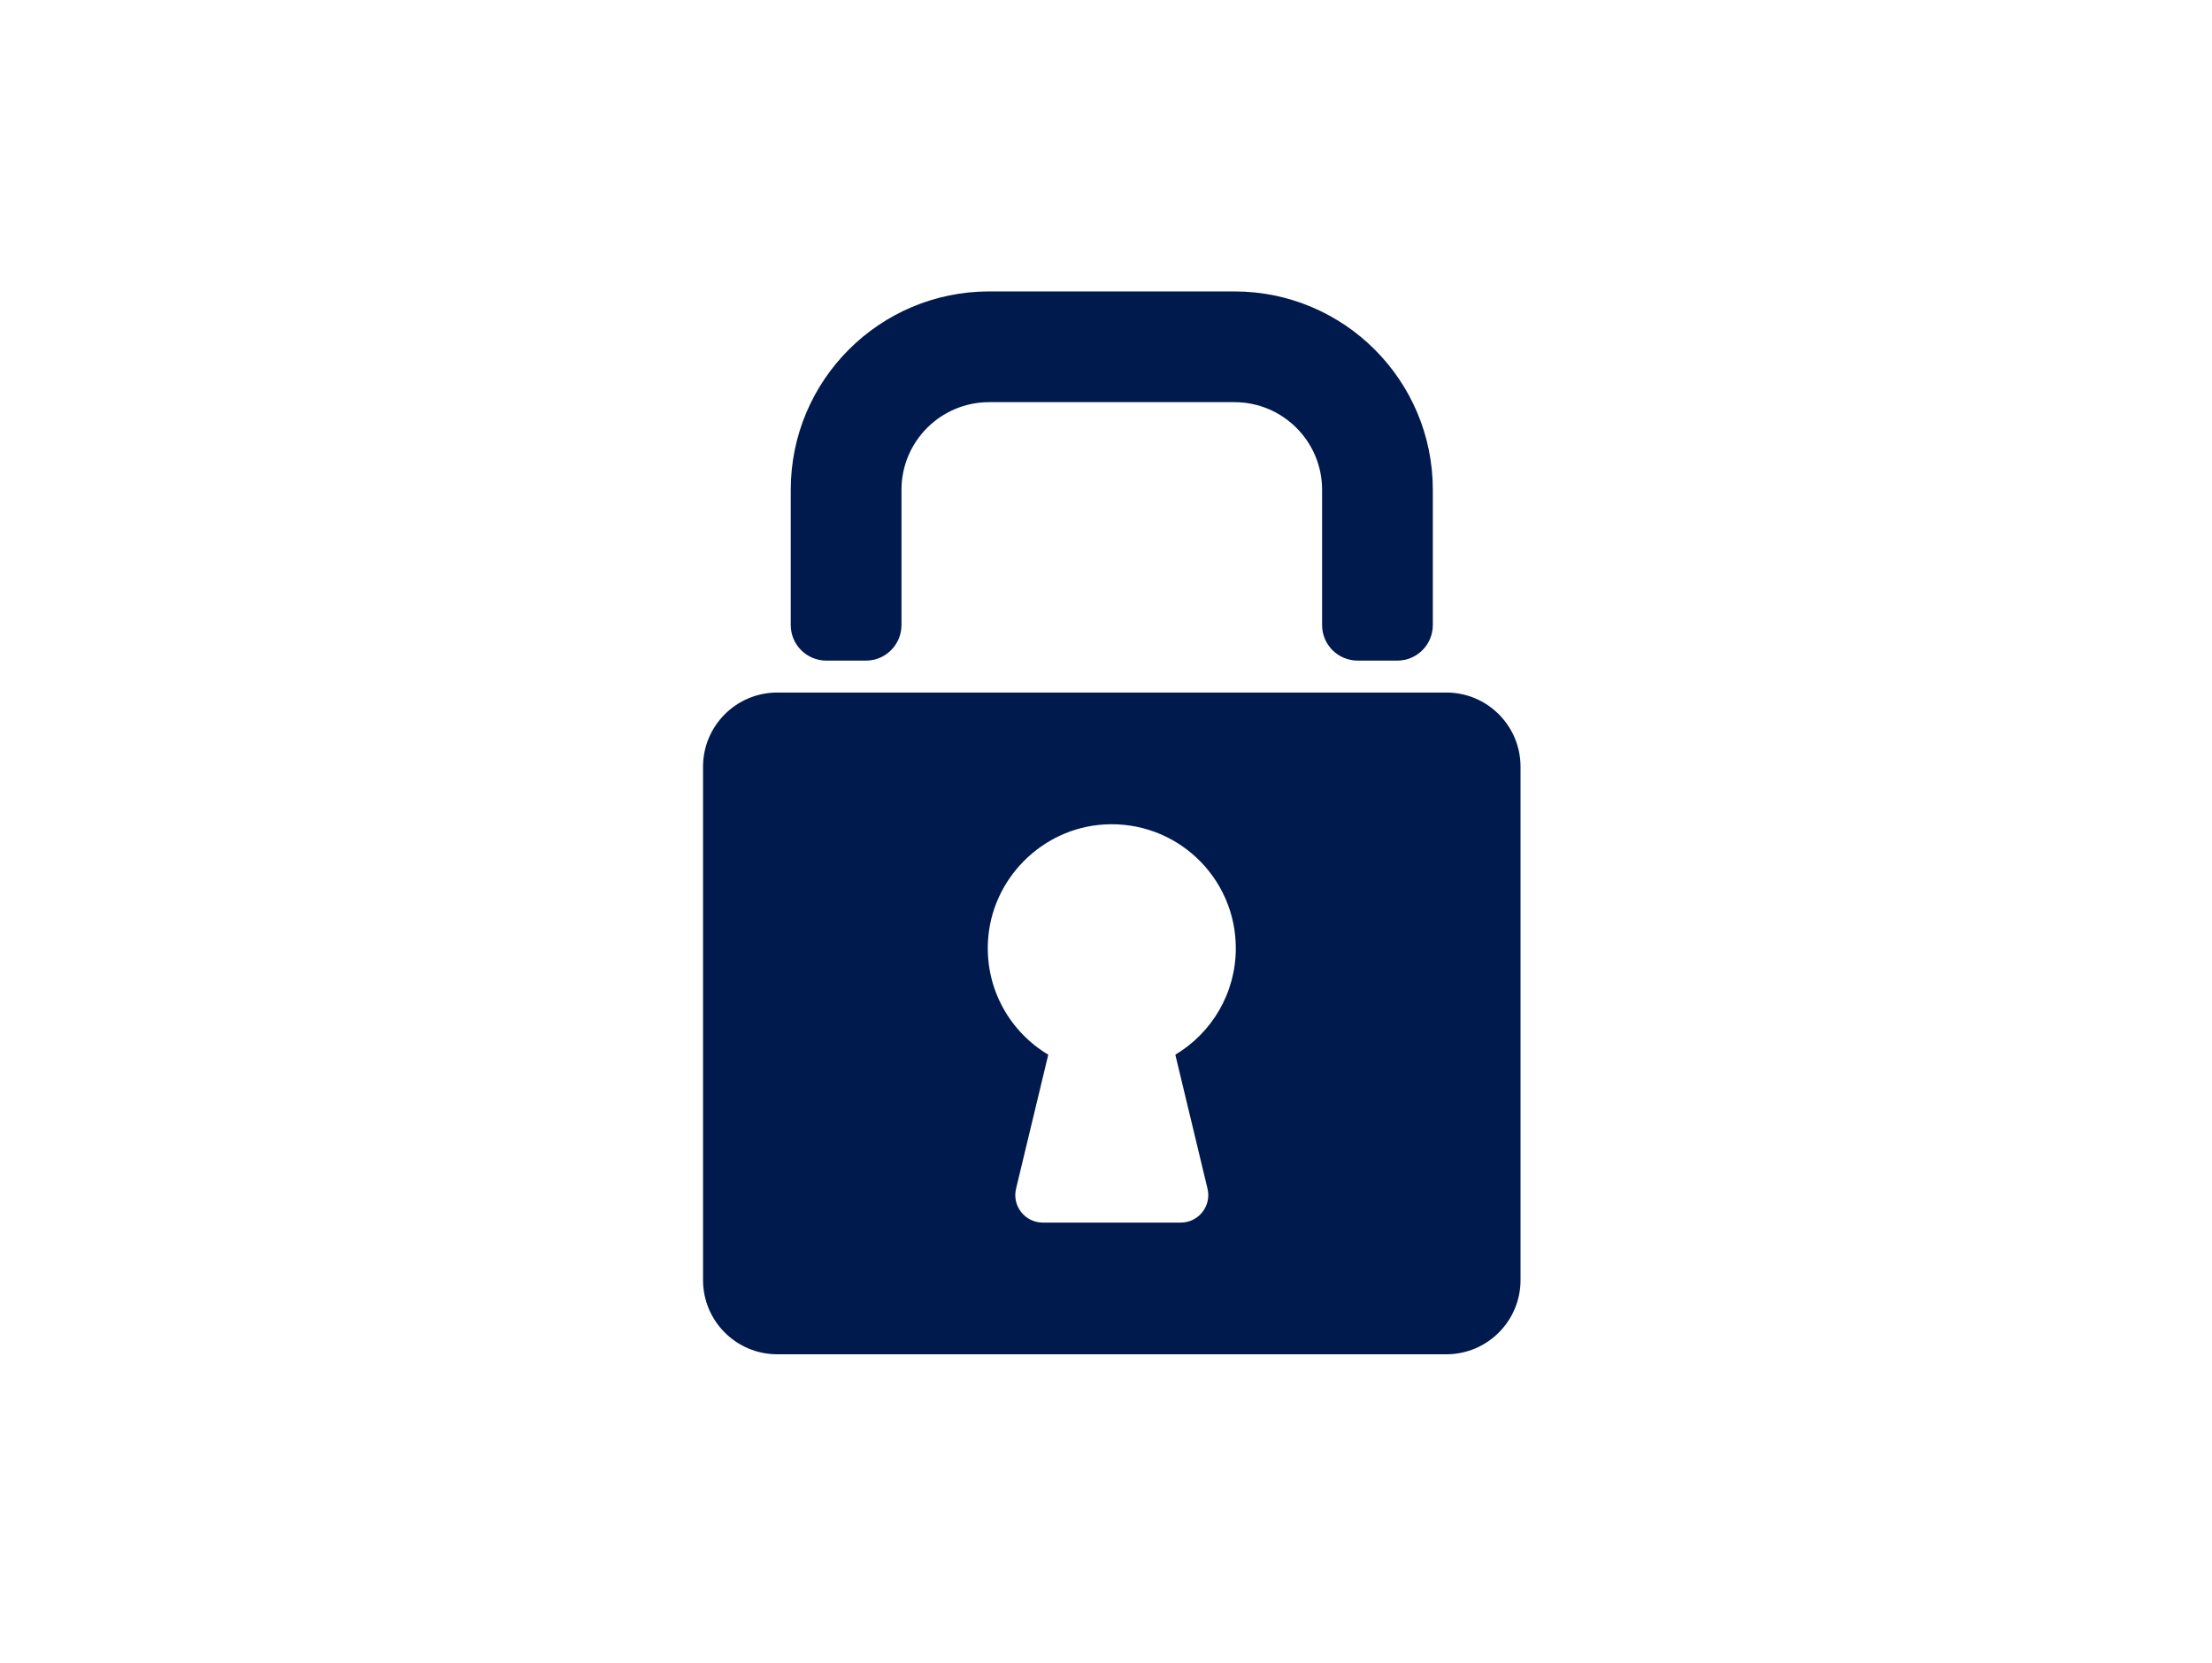
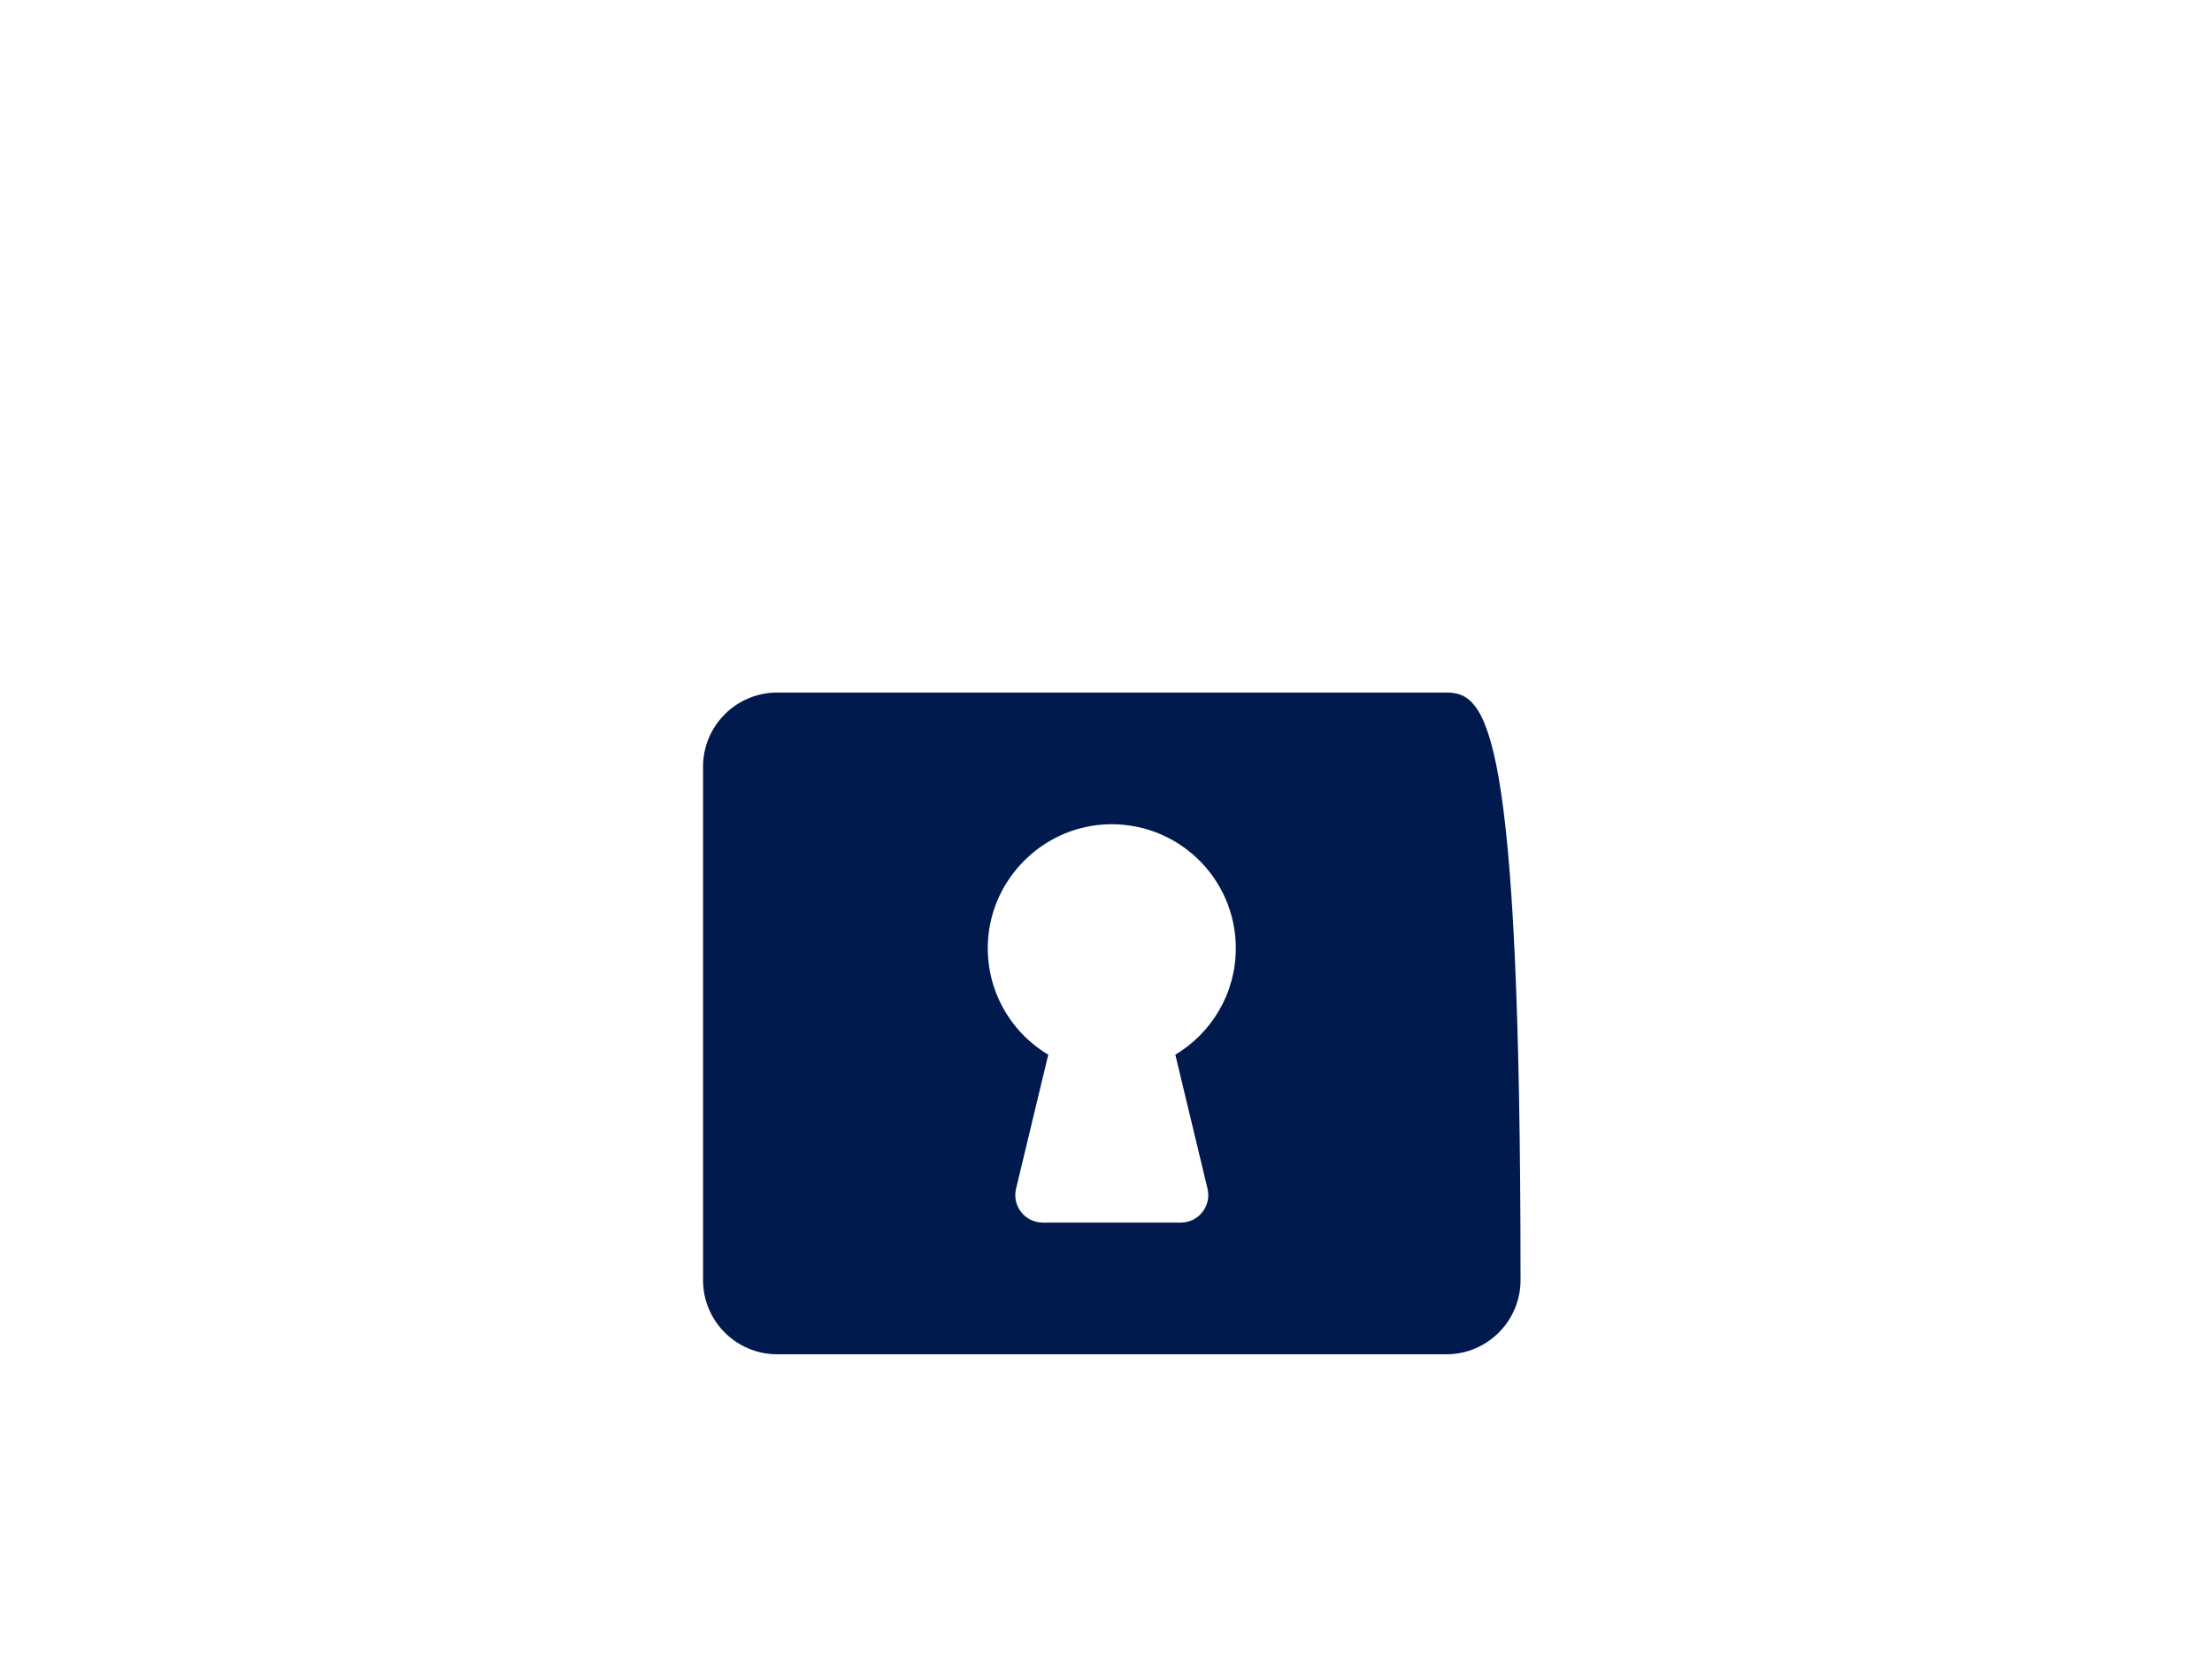
<svg xmlns="http://www.w3.org/2000/svg" width="129" height="97" viewBox="0 0 129 97" fill="none">
-   <path d="M81.485 38.536H79.177C78.031 38.536 77.102 37.607 77.102 36.461V28.572C77.102 25.748 74.812 23.459 71.988 23.459H57.687C54.862 23.459 52.573 25.748 52.573 28.572V36.461C52.573 37.607 51.644 38.536 50.498 38.536H48.19C47.044 38.536 46.115 37.607 46.115 36.461V28.572C46.115 22.181 51.296 17 57.687 17H71.988C78.379 17 83.56 22.181 83.56 28.572V36.461C83.56 37.607 82.631 38.536 81.485 38.536Z" fill="#001A4E" />
-   <path d="M84.346 40.398H45.329C42.938 40.398 41 42.336 41 44.727V74.671C41 77.062 42.938 79 45.329 79H84.346C86.737 79 88.675 77.062 88.675 74.671V44.727C88.675 42.336 86.737 40.398 84.346 40.398ZM70.42 69.339C70.662 70.348 69.898 71.317 68.86 71.317H60.815C59.777 71.317 59.013 70.348 59.255 69.339L61.133 61.524C58.916 60.199 57.468 57.723 57.616 54.921C57.807 51.291 60.748 48.32 64.376 48.095C68.579 47.834 72.07 51.166 72.07 55.313C72.07 57.953 70.655 60.261 68.543 61.524L70.42 69.339Z" fill="#001A4E" />
+   <path d="M84.346 40.398H45.329C42.938 40.398 41 42.336 41 44.727V74.671C41 77.062 42.938 79 45.329 79H84.346C86.737 79 88.675 77.062 88.675 74.671C88.675 42.336 86.737 40.398 84.346 40.398ZM70.42 69.339C70.662 70.348 69.898 71.317 68.86 71.317H60.815C59.777 71.317 59.013 70.348 59.255 69.339L61.133 61.524C58.916 60.199 57.468 57.723 57.616 54.921C57.807 51.291 60.748 48.32 64.376 48.095C68.579 47.834 72.07 51.166 72.07 55.313C72.07 57.953 70.655 60.261 68.543 61.524L70.42 69.339Z" fill="#001A4E" />
</svg>